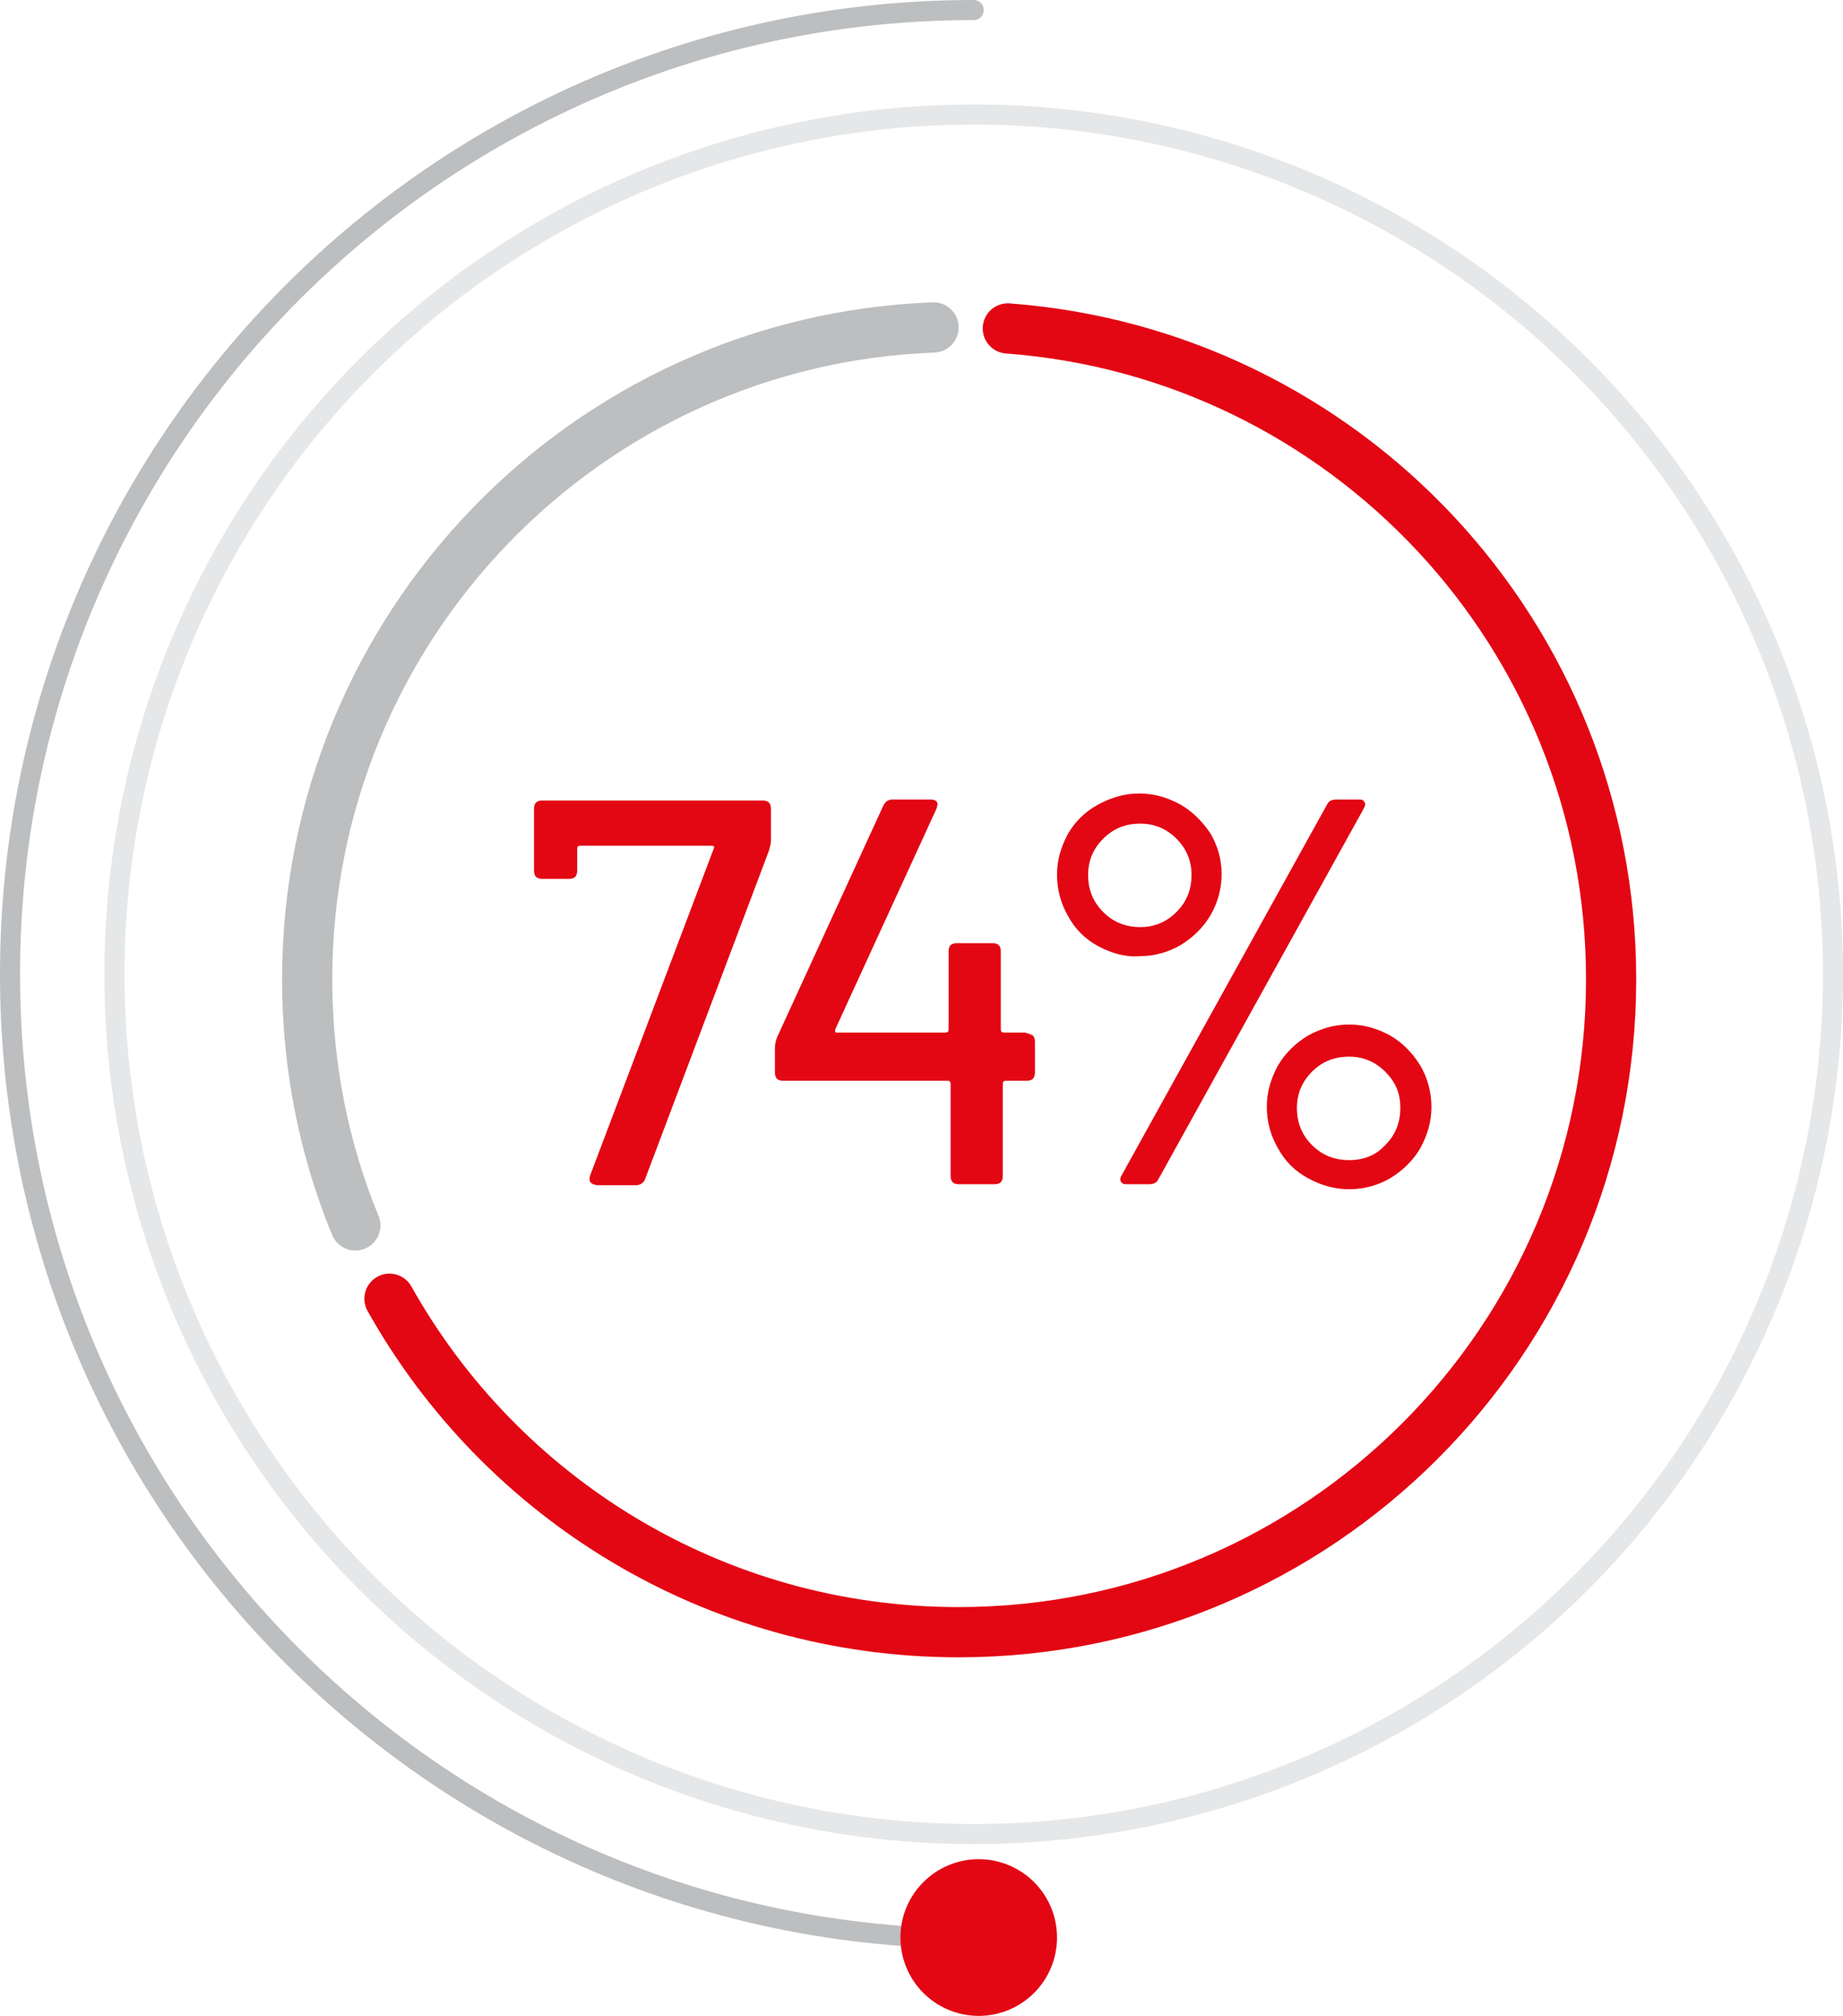
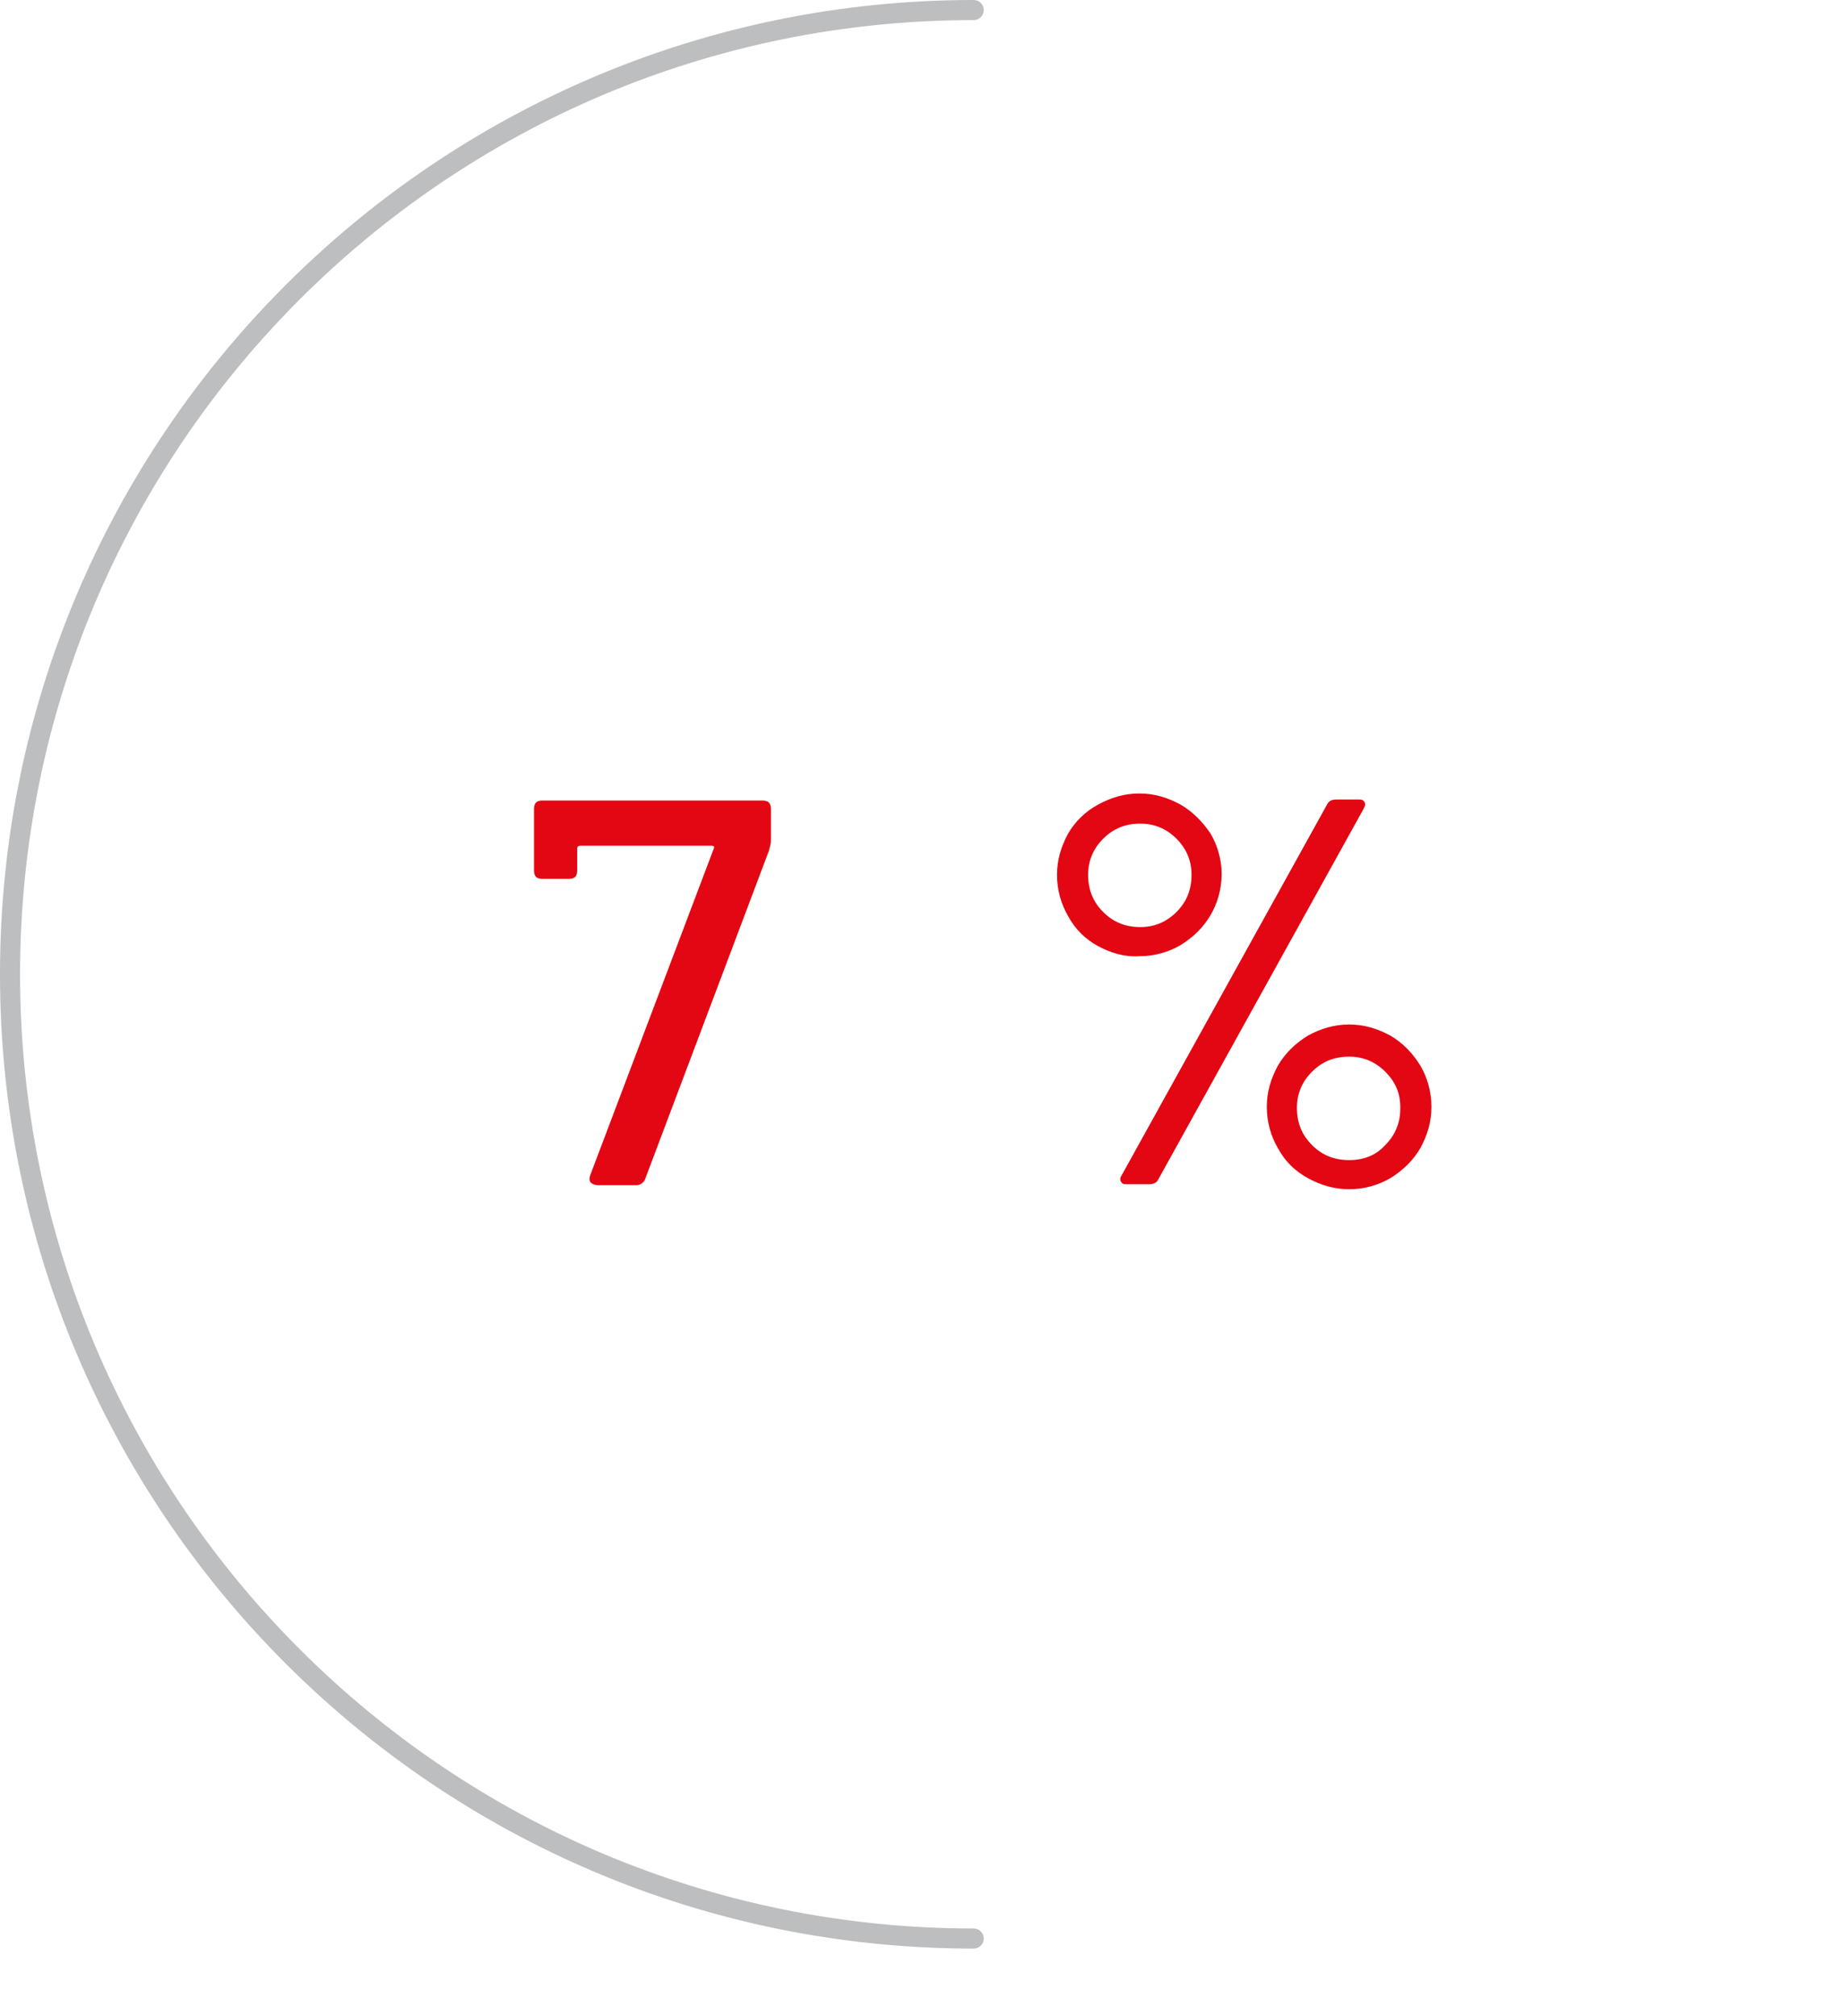
<svg xmlns="http://www.w3.org/2000/svg" version="1.1" id="Layer_1" x="0px" y="0px" viewBox="0 0 183.6 200.7" style="enable-background:new 0 0 183.6 200.7;" xml:space="preserve">
  <style type="text/css">
	.st0{fill:none;stroke:#E6E7E8;stroke-width:2;stroke-miterlimit:10;}
	.st1{fill:none;stroke:#BCBEC0;stroke-width:2;stroke-linecap:round;stroke-linejoin:round;stroke-miterlimit:10;}
	.st2{fill:none;stroke:#E30613;stroke-width:5;stroke-linecap:round;stroke-miterlimit:10;}
	.st3{fill:none;stroke:#BCBEC0;stroke-width:5;stroke-linecap:round;stroke-linejoin:round;stroke-miterlimit:10;}
	.st4{enable-background:new    ;}
	.st5{fill:#E30613;}
</style>
  <g>
    <g>
-       <circle class="st0" cx="97" cy="97" r="85.6" />
      <path class="st1" d="M97,193c-53,0-96-43-96-96S44,1,97,1" />
-       <path class="st2" d="M100.4,32.7c33.6,2.5,60.1,30.5,60.1,64.8c0,35.9-29.1,65-65,65c-24.4,0-45.6-13.4-56.7-33.2" />
-       <path class="st3" d="M93,32.6c-34.7,1.3-62.4,29.9-62.4,64.9c0,8.7,1.7,17,4.8,24.5" />
      <g class="st4">
        <path class="st5" d="M58.8,117l12.3-32.5c0.1-0.2,0-0.3-0.2-0.3H57.8c-0.2,0-0.3,0.1-0.3,0.3v2.2c0,0.3-0.1,0.5-0.2,0.6     c-0.1,0.1-0.3,0.2-0.6,0.2h-2.7c-0.3,0-0.5-0.1-0.6-0.2c-0.1-0.1-0.2-0.3-0.2-0.6v-6.2c0-0.3,0.1-0.5,0.2-0.6     c0.1-0.1,0.3-0.2,0.6-0.2h22c0.3,0,0.5,0.1,0.6,0.2c0.1,0.1,0.2,0.3,0.2,0.6v3.2c0,0.3-0.1,0.6-0.2,1l-12.3,32.6     c-0.1,0.4-0.5,0.7-0.9,0.7h-3.9C58.8,117.9,58.6,117.6,58.8,117z" />
-         <path class="st5" d="M102.9,103.1c0.1,0.1,0.2,0.3,0.2,0.6v3.1c0,0.3-0.1,0.5-0.2,0.6c-0.1,0.1-0.3,0.2-0.6,0.2h-2.1     c-0.2,0-0.3,0.1-0.3,0.3v9.2c0,0.3-0.1,0.5-0.2,0.6c-0.1,0.1-0.3,0.2-0.6,0.2h-3.6c-0.3,0-0.5-0.1-0.6-0.2     c-0.1-0.1-0.2-0.3-0.2-0.6v-9.2c0-0.2-0.1-0.3-0.3-0.3H78c-0.3,0-0.5-0.1-0.6-0.2c-0.1-0.1-0.2-0.3-0.2-0.6v-2.5     c0-0.4,0.1-0.7,0.2-1l10.6-23.1c0.2-0.4,0.5-0.6,0.9-0.6h3.8c0.5,0,0.7,0.2,0.7,0.5l-0.1,0.4l-10.1,22c0,0.1,0,0.1,0,0.2     c0,0.1,0.1,0.1,0.2,0.1h10.8c0.2,0,0.3-0.1,0.3-0.3v-7.8c0-0.3,0.1-0.5,0.2-0.6c0.1-0.1,0.3-0.2,0.6-0.2h3.6     c0.3,0,0.5,0.1,0.6,0.2c0.1,0.1,0.2,0.3,0.2,0.6v7.8c0,0.2,0.1,0.3,0.3,0.3h2.1C102.5,102.9,102.7,103,102.9,103.1z" />
      </g>
      <g class="st4">
        <path class="st5" d="M109.4,94.2c-1.3-0.7-2.3-1.7-3-3c-0.7-1.2-1.1-2.6-1.1-4.1c0-1.5,0.4-2.8,1.1-4.1c0.7-1.2,1.7-2.2,3-2.9     s2.6-1.1,4.1-1.1c1.5,0,2.8,0.4,4.1,1.1c1.2,0.7,2.2,1.7,3,2.9c0.7,1.2,1.1,2.6,1.1,4c0,1.5-0.4,2.9-1.1,4.1     c-0.7,1.2-1.7,2.2-3,3c-1.2,0.7-2.6,1.1-4.1,1.1C112.1,95.3,110.7,94.9,109.4,94.2z M117.2,90.8c1-1,1.5-2.2,1.5-3.7     c0-1.4-0.5-2.6-1.5-3.6c-1-1-2.2-1.5-3.6-1.5c-1.5,0-2.7,0.5-3.7,1.5c-1,1-1.5,2.2-1.5,3.6c0,1.5,0.5,2.7,1.5,3.7     s2.2,1.5,3.7,1.5C115,92.3,116.2,91.8,117.2,90.8z M111.8,117.8c-0.1-0.1-0.2-0.2-0.2-0.4c0-0.2,0.1-0.3,0.2-0.5l20.4-36.8     c0.2-0.4,0.5-0.5,1-0.5h2.1c0.2,0,0.4,0,0.5,0.1c0.1,0.1,0.2,0.2,0.2,0.4c0,0.1-0.1,0.3-0.2,0.5l-20.4,36.8     c-0.2,0.4-0.5,0.5-1,0.5h-2.1C112.1,117.9,111.9,117.9,111.8,117.8z M130.3,117.3c-1.3-0.7-2.3-1.7-3-3c-0.7-1.2-1.1-2.6-1.1-4.1     c0-1.5,0.4-2.8,1.1-4.1c0.7-1.2,1.7-2.2,3-3c1.3-0.7,2.6-1.1,4.1-1.1c1.5,0,2.8,0.4,4.1,1.1c1.2,0.7,2.2,1.7,3,3     c0.7,1.2,1.1,2.6,1.1,4.1c0,1.5-0.4,2.8-1.1,4.1c-0.7,1.2-1.7,2.2-3,3c-1.2,0.7-2.6,1.1-4.1,1.1     C132.9,118.4,131.6,118,130.3,117.3z M138,114c1-1,1.5-2.2,1.5-3.7s-0.5-2.6-1.5-3.6c-1-1-2.2-1.5-3.6-1.5     c-1.5,0-2.7,0.5-3.7,1.5c-1,1-1.5,2.2-1.5,3.6c0,1.5,0.5,2.7,1.5,3.7c1,1,2.2,1.5,3.7,1.5C135.9,115.5,137.1,115,138,114z" />
      </g>
    </g>
-     <circle class="st5" cx="97.5" cy="192.9" r="7.8" />
  </g>
</svg>